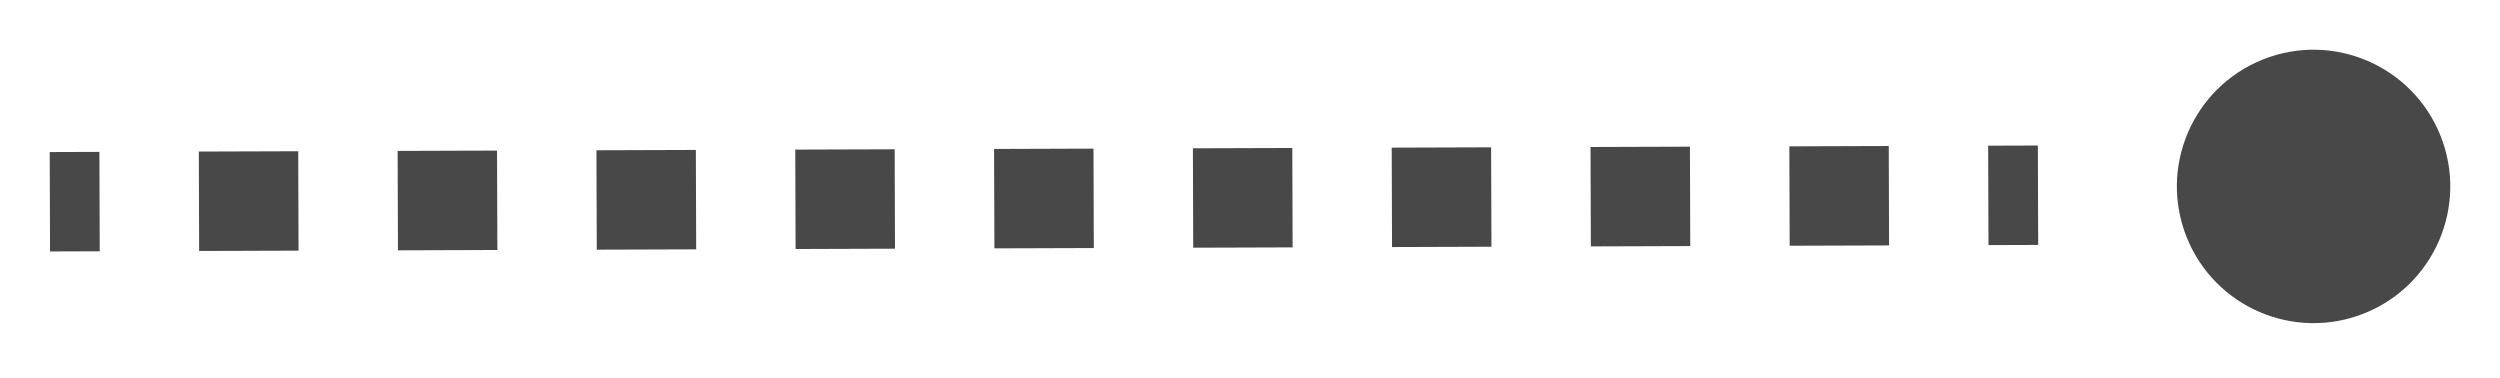
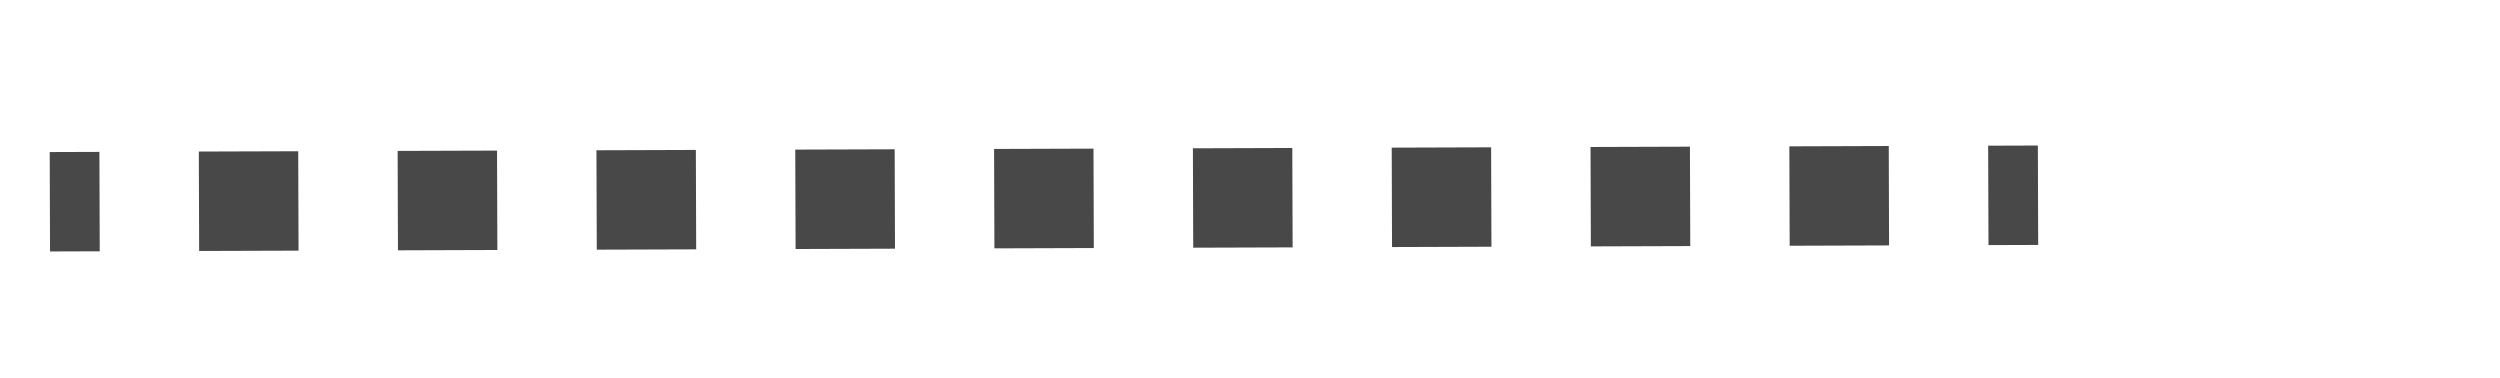
<svg xmlns="http://www.w3.org/2000/svg" width="403" height="61" viewBox="0 0 403 61" fill="none">
  <g filter="url(#filter0_d_31_91)">
-     <path fill-rule="evenodd" clip-rule="evenodd" d="M16.077 40.51L8.065 40.536L8.012 24.511L16.025 24.485L16.077 40.51ZM48.126 40.404L32.102 40.457L32.049 24.432L48.074 24.38L48.126 40.404ZM80.175 40.299L64.151 40.352L64.098 24.327L80.123 24.274L80.175 40.299ZM112.225 40.194L96.2 40.246L96.147 24.222L112.172 24.169L112.225 40.194ZM144.274 40.088L128.249 40.141L128.196 24.116L144.221 24.064L144.274 40.088ZM176.323 39.983L160.298 40.036L160.246 24.011L176.27 23.958L176.323 39.983ZM208.372 39.878L192.347 39.93L192.295 23.906L208.319 23.853L208.372 39.878ZM240.421 39.772L224.396 39.825L224.344 23.8L240.368 23.748L240.421 39.772ZM272.47 39.667L256.446 39.72L256.393 23.695L272.417 23.642L272.47 39.667ZM304.519 39.562L288.495 39.614L288.442 23.59L304.467 23.537L304.519 39.562ZM328.556 39.483L320.544 39.509L320.491 23.484L328.503 23.458L328.556 39.483Z" fill="#484848" />
-     <path d="M393.396 21.844C397.929 33.138 392.449 45.967 381.156 50.5C369.863 55.033 357.033 49.553 352.5 38.26C347.967 26.967 353.447 14.137 364.74 9.604C376.033 5.071 388.863 10.551 393.396 21.844Z" fill="#484848" />
+     <path fill-rule="evenodd" clip-rule="evenodd" d="M16.077 40.51L8.065 40.536L8.012 24.511L16.025 24.485L16.077 40.51ZM48.126 40.404L32.102 40.457L32.049 24.432L48.074 24.38L48.126 40.404ZM80.175 40.299L64.151 40.352L64.098 24.327L80.123 24.274L80.175 40.299ZM112.225 40.194L96.2 40.246L96.147 24.222L112.172 24.169L112.225 40.194ZM144.274 40.088L128.249 40.141L128.196 24.116L144.221 24.064ZM176.323 39.983L160.298 40.036L160.246 24.011L176.27 23.958L176.323 39.983ZM208.372 39.878L192.347 39.93L192.295 23.906L208.319 23.853L208.372 39.878ZM240.421 39.772L224.396 39.825L224.344 23.8L240.368 23.748L240.421 39.772ZM272.47 39.667L256.446 39.72L256.393 23.695L272.417 23.642L272.47 39.667ZM304.519 39.562L288.495 39.614L288.442 23.59L304.467 23.537L304.519 39.562ZM328.556 39.483L320.544 39.509L320.491 23.484L328.503 23.458L328.556 39.483Z" fill="#484848" />
  </g>
  <defs>
    <filter id="filter0_d_31_91" x="0" y="0" width="403" height="60.104" filterUnits="userSpaceOnUse" color-interpolation-filters="sRGB">
      <feFlood flood-opacity="0" result="BackgroundImageFix" />
      <feColorMatrix in="SourceAlpha" type="matrix" values="0 0 0 0 0 0 0 0 0 0 0 0 0 0 0 0 0 0 127 0" result="hardAlpha" />
      <feOffset />
      <feGaussianBlur stdDeviation="1" />
      <feComposite in2="hardAlpha" operator="out" />
      <feColorMatrix type="matrix" values="0 0 0 0 0.546 0 0 0 0 0.53 0 0 0 0 0.53 0 0 0 1 0" />
      <feBlend mode="normal" in2="BackgroundImageFix" result="effect1_dropShadow_31_91" />
      <feBlend mode="normal" in="SourceGraphic" in2="effect1_dropShadow_31_91" result="shape" />
    </filter>
  </defs>
</svg>